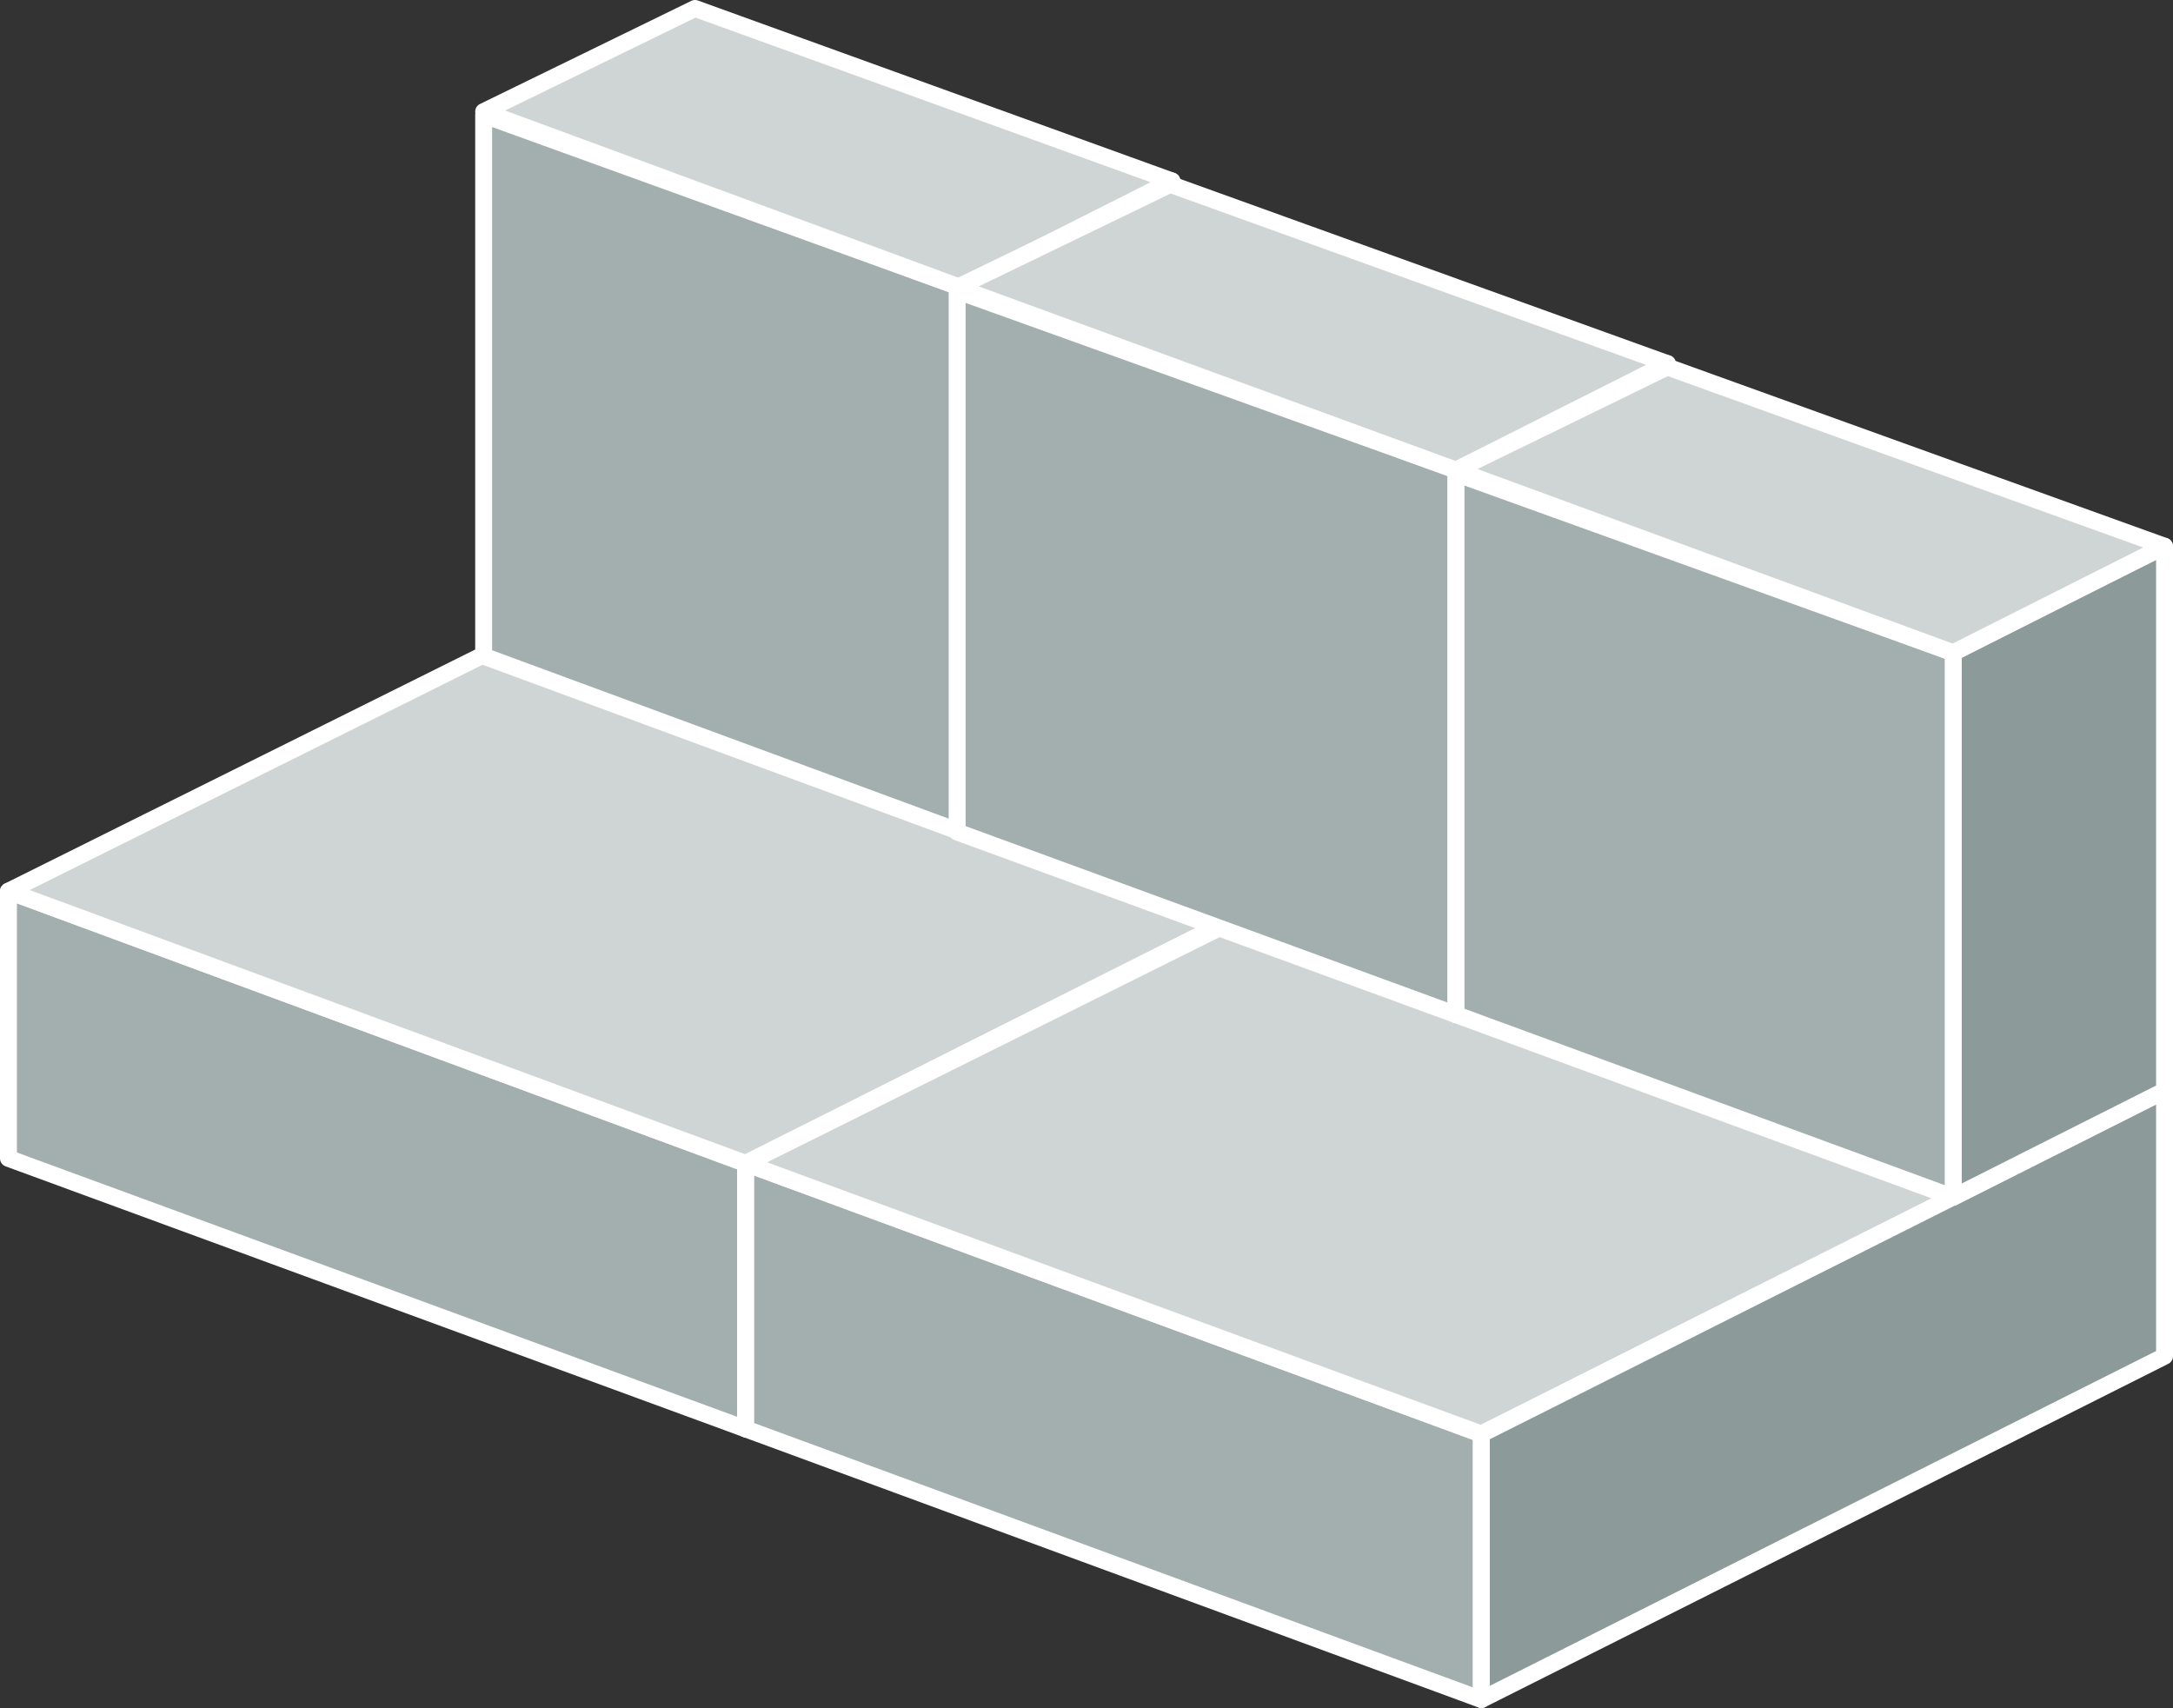
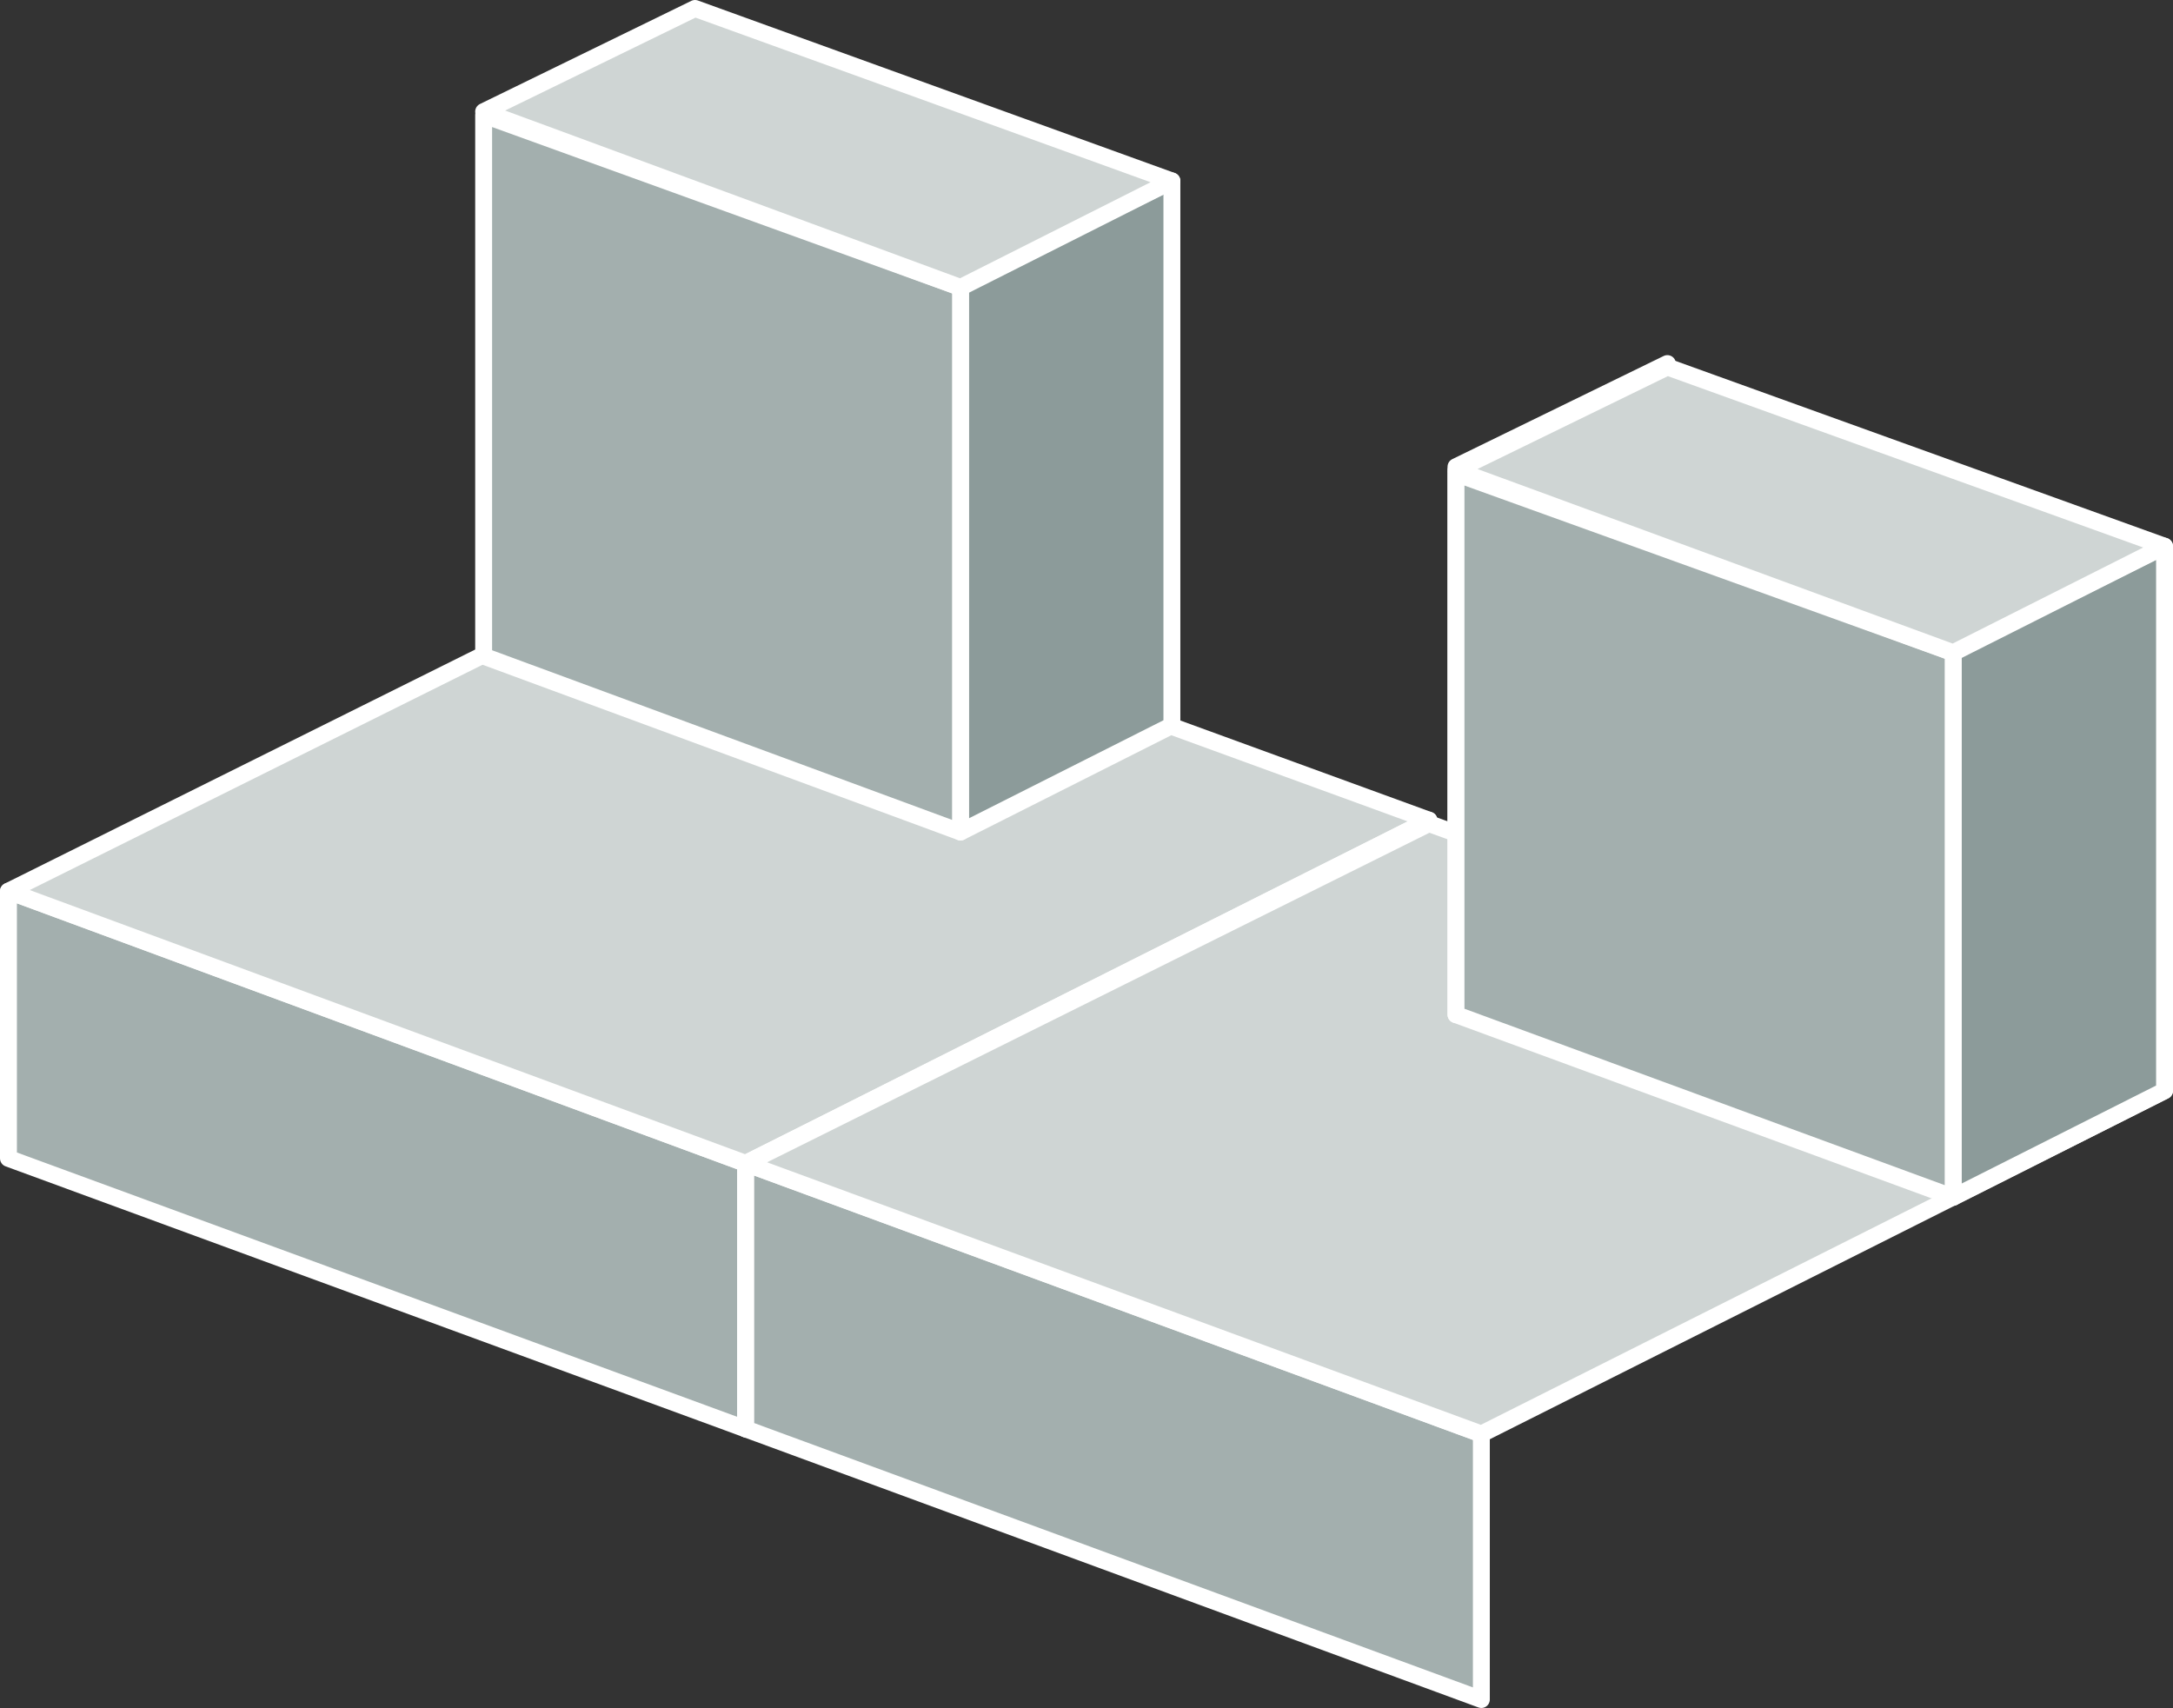
<svg xmlns="http://www.w3.org/2000/svg" viewBox="0 0 128.5 101">
  <rect x="0" y="0" width="128.5" height="101" fill="#333333" stroke="none" />
  <title>Ресурс 7</title>
  <g id="Слой_2" data-name="Слой 2">
    <g id="Layer_1" data-name="Layer 1">
      <polygon points="44.1 84.5 0.5 68.5 0.5 52.7 44.1 68.8 44.1 84.5" style="fill:#a3afae;stroke:#fff;stroke-linecap:round;stroke-linejoin:round" />
      <polygon points="84.5 48.5 40.9 32.6 0.5 52.7 44.1 68.8 84.5 48.5" style="fill:#cfd5d4;stroke:#fff;stroke-linecap:round;stroke-linejoin:round" />
      <polygon points="44.1 84.5 84.5 64.2 84.5 48.5 44.1 68.8 44.1 84.5" style="fill:#8c9b9a;stroke:#fff;stroke-linecap:round;stroke-linejoin:round" />
      <polygon points="87.6 100.5 44.1 84.5 44.1 68.8 87.6 84.8 87.6 100.5" style="fill:#a3afae;stroke:#fff;stroke-linecap:round;stroke-linejoin:round" />
      <polygon points="128 64.5 84.5 48.7 44.1 68.8 87.6 84.8 128 64.5" style="fill:#cfd5d4;stroke:#fff;stroke-linecap:round;stroke-linejoin:round" />
-       <polygon points="87.6 100.5 128 80.2 128 64.5 87.6 84.8 87.6 100.5" style="fill:#8c9b9a;stroke:#fff;stroke-linecap:round;stroke-linejoin:round" />
      <polygon points="69.3 42.9 69.3 10.7 56.8 16.8 56.8 49.2 69.3 42.9" style="fill:#8c9b9a;stroke:#fff;stroke-linecap:round;stroke-linejoin:round" />
      <polygon points="56.8 17 28.6 6.8 28.6 38.8 56.8 49.2 56.8 17" style="fill:#a3afae;stroke:#fff;stroke-linecap:round;stroke-linejoin:round" />
      <polygon points="69.3 10.7 41.1 0.5 28.6 6.6 56.8 17 69.3 10.7" style="fill:#cfd5d4;stroke:#fff;stroke-linecap:round;stroke-linejoin:round" />
      <polygon points="98.6 53.7 98.6 21.5 86.1 27.6 86.1 60 98.6 53.7" style="fill:#8c9b9a;stroke:#fff;stroke-linecap:round;stroke-linejoin:round" />
-       <polygon points="86.1 27.8 56.6 17.2 56.6 49.2 86.1 60 86.1 27.8" style="fill:#a3afae;stroke:#fff;stroke-linecap:round;stroke-linejoin:round" />
-       <polygon points="98.6 21.5 69.2 10.9 56.6 17 86.1 27.8 98.6 21.5" style="fill:#cfd5d4;stroke:#fff;stroke-linecap:round;stroke-linejoin:round" />
      <polygon points="128 64.5 128 32.3 115.5 38.5 115.5 70.8 128 64.5" style="fill:#8c9b9a;stroke:#fff;stroke-linecap:round;stroke-linejoin:round" />
      <polygon points="115.5 38.6 86.1 28 86.1 60 115.5 70.8 115.5 38.6" style="fill:#a3afae;stroke:#fff;stroke-linecap:round;stroke-linejoin:round" />
      <polygon points="128 32.3 98.6 21.7 86.1 27.8 115.5 38.6 128 32.3" style="fill:#cfd5d4;stroke:#fff;stroke-linecap:round;stroke-linejoin:round" />
    </g>
  </g>
</svg>